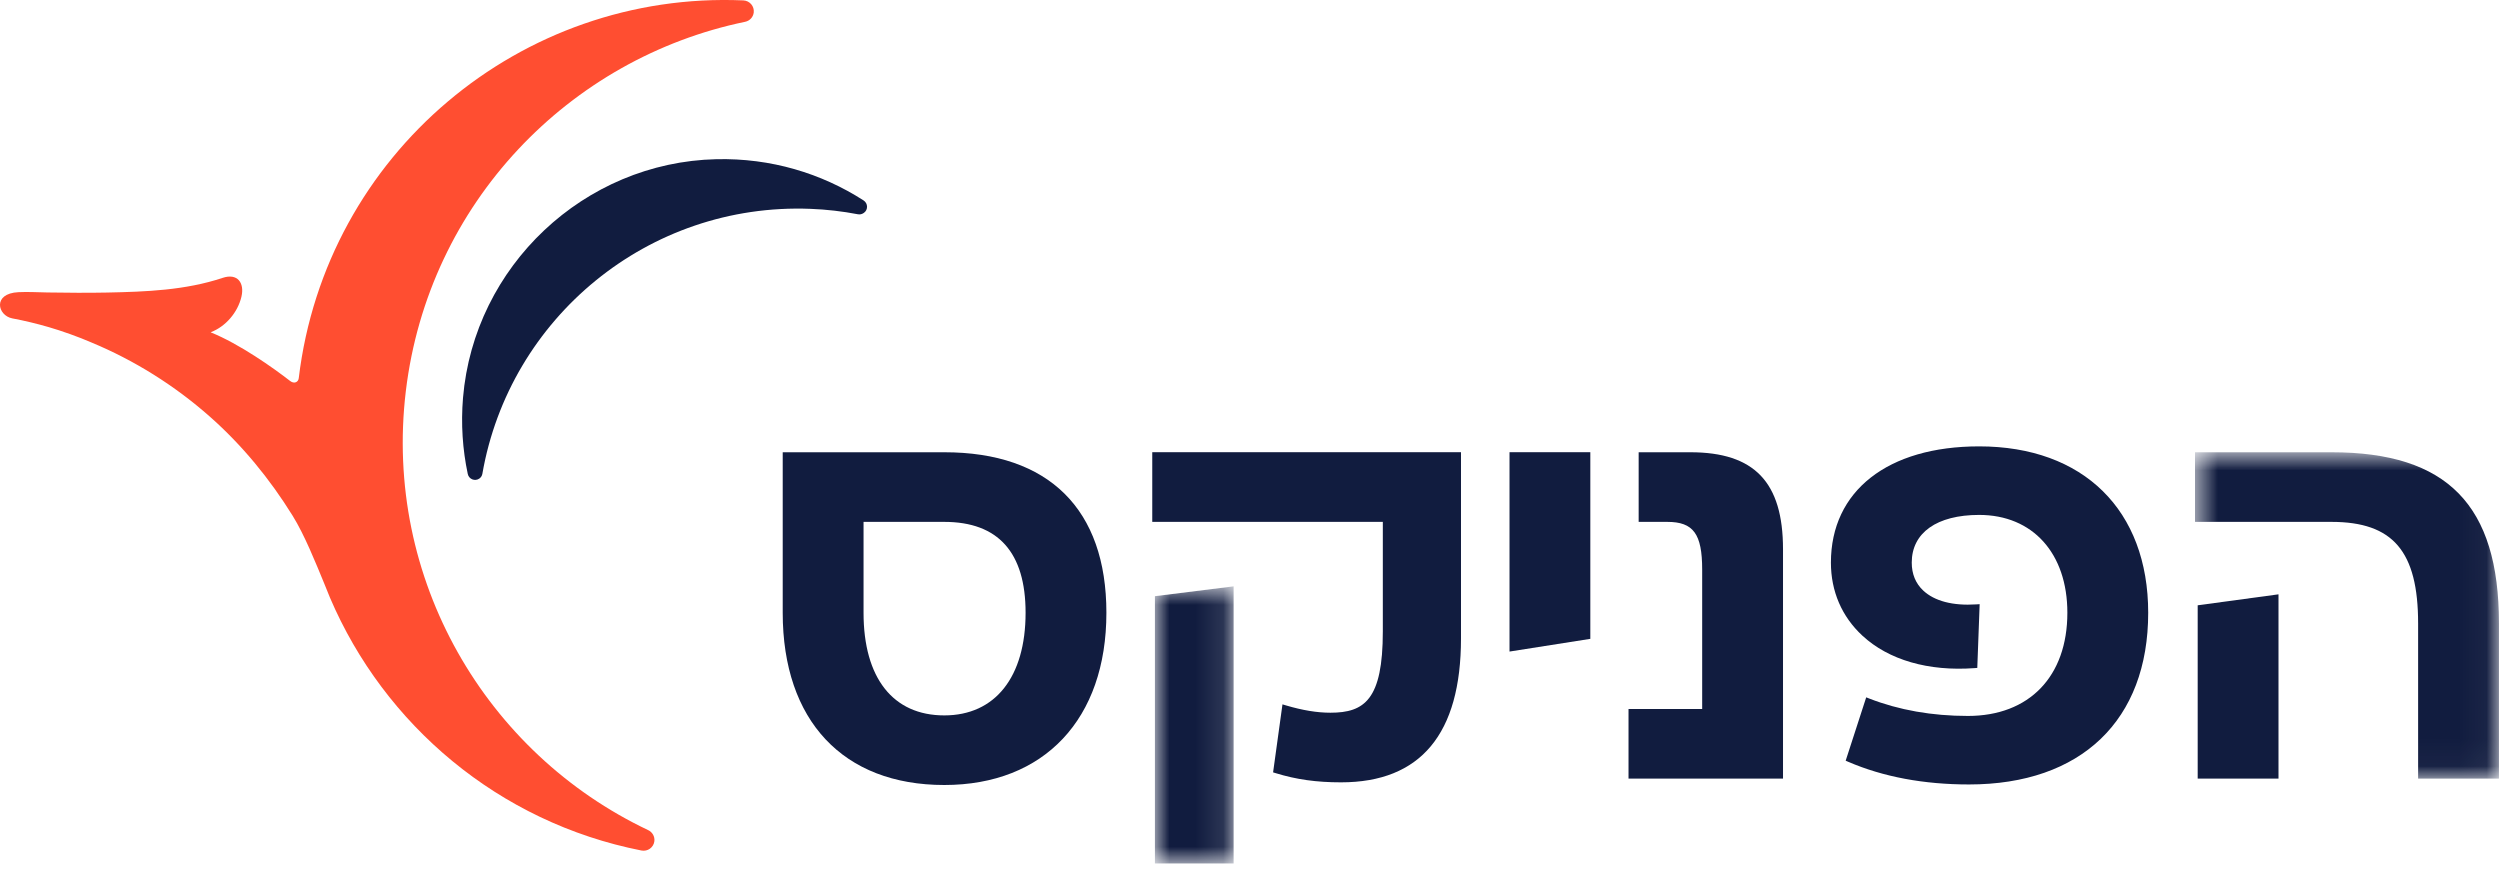
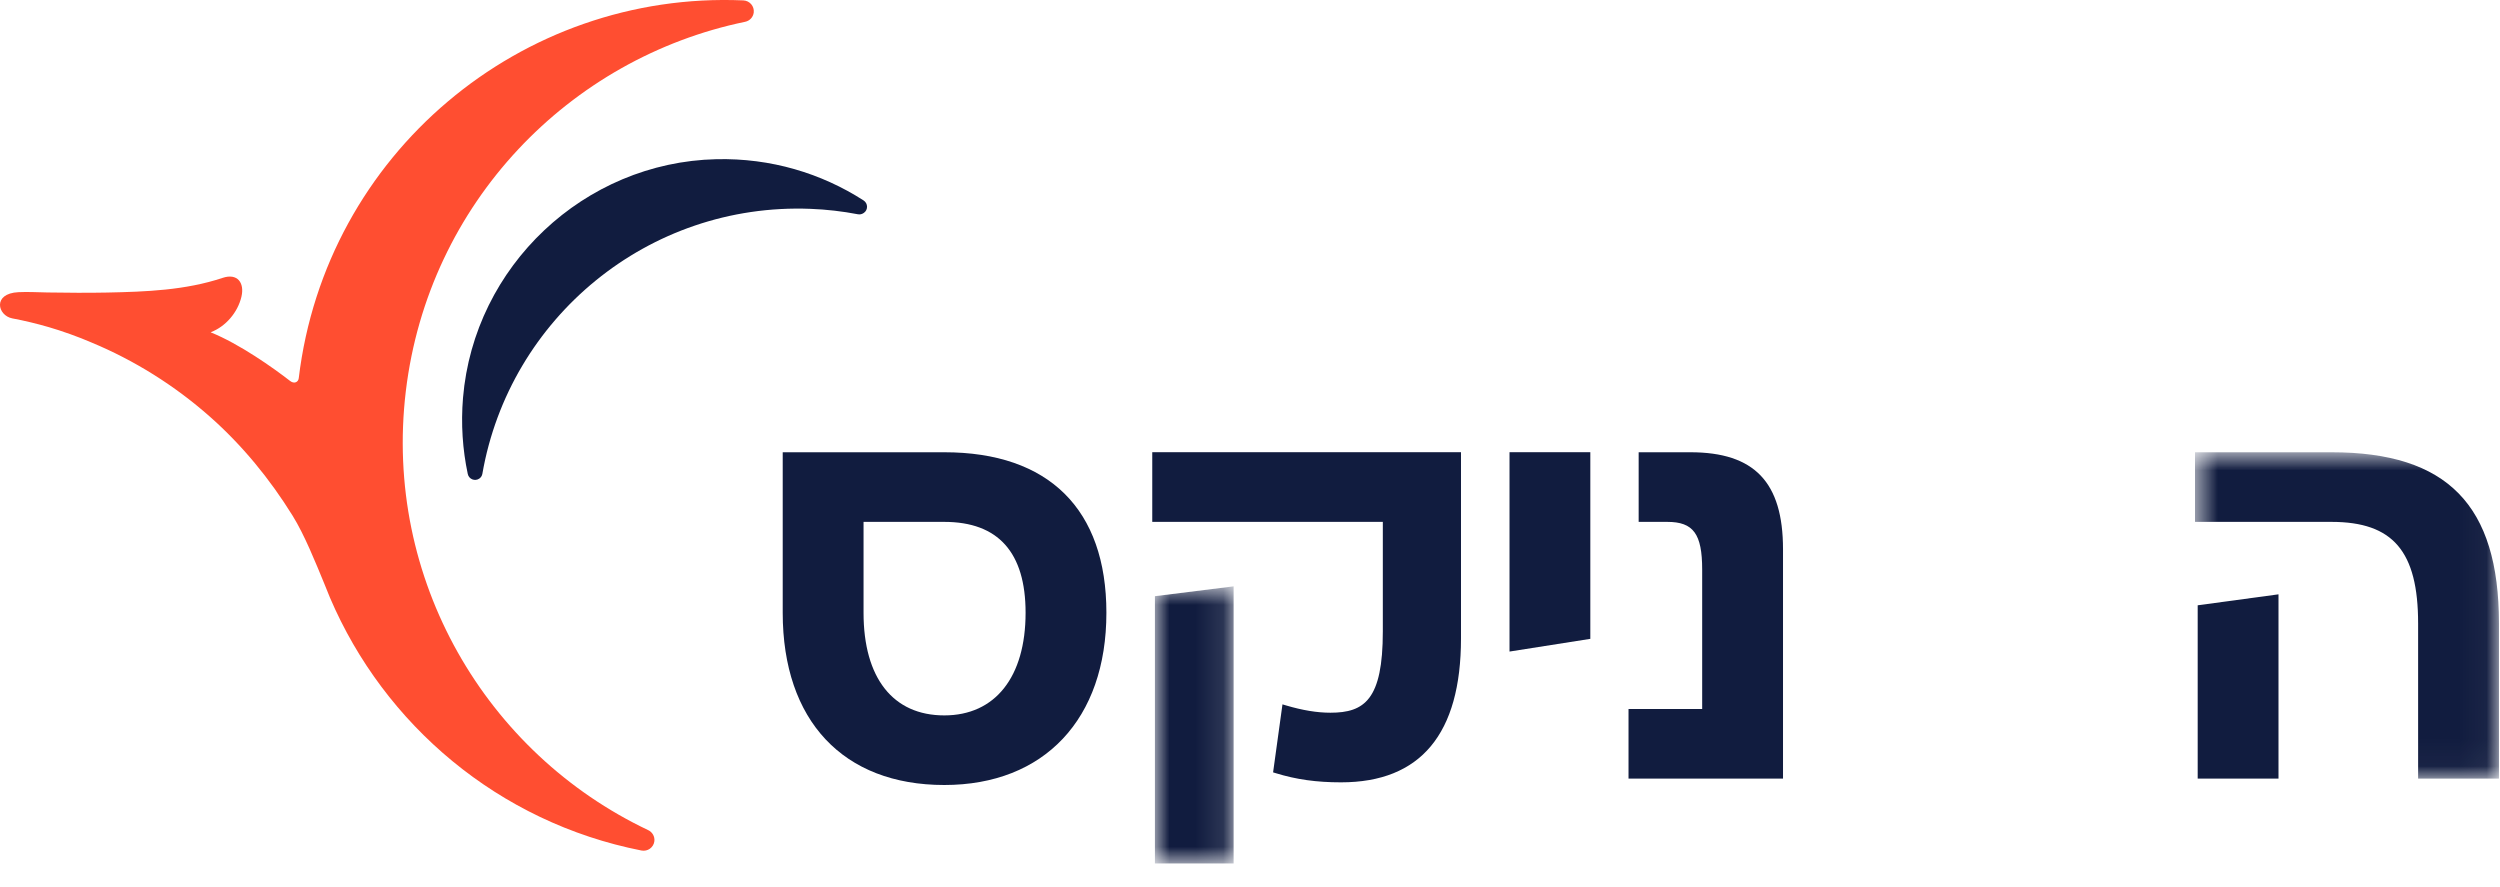
<svg xmlns="http://www.w3.org/2000/svg" width="93" height="33" viewBox="0 0 93 33" fill="none">
  <path fill-rule="evenodd" clip-rule="evenodd" d="M35.128 16.824H29.117V22.795C29.117 26.807 31.364 29.202 35.128 29.202C38.847 29.202 41.158 26.747 41.158 22.795C41.158 18.944 39.017 16.824 35.128 16.824ZM38.152 22.795C38.152 25.185 37.021 26.613 35.128 26.613C33.219 26.613 32.124 25.221 32.124 22.795V19.414H35.128C37.134 19.414 38.152 20.551 38.152 22.795Z" fill="#111C3F" />
  <path fill-rule="evenodd" clip-rule="evenodd" d="M42.864 19.414H51.441V23.49C51.441 26.031 50.756 26.513 49.49 26.513C48.997 26.513 48.455 26.424 47.834 26.24L47.708 26.202L47.359 28.732L47.451 28.76C48.221 28.998 48.972 29.103 49.887 29.103C52.848 29.103 54.349 27.301 54.349 23.747V16.823H42.864V19.414Z" fill="#111C3F" />
  <mask id="mask0_4177_569" style="mask-type:alpha" maskUnits="userSpaceOnUse" x="42" y="21" width="4" height="12">
    <path fill-rule="evenodd" clip-rule="evenodd" d="M42.963 21.812H45.891V32.121H42.963V21.812Z" fill="white" />
  </mask>
  <g mask="url(#mask0_4177_569)">
    <path fill-rule="evenodd" clip-rule="evenodd" d="M42.963 32.121H45.891V21.812L42.963 22.178V32.121Z" fill="#111C3F" />
  </g>
  <path fill-rule="evenodd" clip-rule="evenodd" d="M56.154 24.238L59.16 23.765V16.823H56.154V24.238Z" fill="#111C3F" />
  <path fill-rule="evenodd" clip-rule="evenodd" d="M62.879 16.824H60.958V19.414H62.025C62.994 19.414 63.321 19.861 63.321 21.187V26.374H60.581V28.964H66.328V20.432C66.328 17.936 65.264 16.824 62.879 16.824Z" fill="#111C3F" />
-   <path fill-rule="evenodd" clip-rule="evenodd" d="M73.624 16.605C70.223 16.605 68.11 18.262 68.11 20.928C68.11 21.996 68.514 22.935 69.278 23.644C70.257 24.552 71.74 24.981 73.454 24.854L73.555 24.846L73.643 22.475L73.517 22.483C72.644 22.54 71.962 22.36 71.544 21.968C71.26 21.702 71.117 21.352 71.117 20.928C71.117 19.818 72.054 19.155 73.624 19.155C75.618 19.155 76.906 20.584 76.906 22.795C76.906 25.162 75.489 26.633 73.207 26.633C71.873 26.633 70.638 26.415 69.535 25.985L69.423 25.941L68.659 28.298L68.754 28.339C70.053 28.899 71.565 29.182 73.247 29.182C77.421 29.182 79.913 26.795 79.913 22.795C79.913 18.977 77.503 16.605 73.624 16.605Z" fill="#111C3F" />
  <mask id="mask1_4177_569" style="mask-type:alpha" maskUnits="userSpaceOnUse" x="81" y="16" width="12" height="13">
    <path fill-rule="evenodd" clip-rule="evenodd" d="M81.654 16.824H92.961V28.964H81.654V16.824Z" fill="white" />
  </mask>
  <g mask="url(#mask1_4177_569)">
    <path fill-rule="evenodd" clip-rule="evenodd" d="M86.732 16.824H81.654V19.414H86.732C89.02 19.414 89.954 20.508 89.954 23.192V28.964H92.961V23.192C92.961 18.788 91.04 16.824 86.732 16.824Z" fill="#111C3F" />
  </g>
  <path fill-rule="evenodd" clip-rule="evenodd" d="M81.754 28.964H84.76V22.109L81.754 22.517V28.964Z" fill="#111C3F" />
  <path fill-rule="evenodd" clip-rule="evenodd" d="M27.653 0.015C19.388 -0.346 12.114 5.721 11.113 14.071C11.096 14.215 10.946 14.291 10.794 14.173C10.162 13.682 8.911 12.796 7.842 12.364C7.839 12.363 7.84 12.359 7.842 12.358C8.399 12.146 8.844 11.62 8.981 11.04C9.104 10.521 8.833 10.153 8.285 10.336C6.896 10.799 5.435 10.853 3.983 10.883C3.246 10.898 2.509 10.891 1.772 10.88C1.412 10.875 1.043 10.85 0.684 10.869C-0.291 10.918 -0.09 11.741 0.458 11.844C0.916 11.93 1.369 12.04 1.817 12.17C2.289 12.307 2.927 12.533 3.396 12.738C5.002 13.405 6.492 14.339 7.795 15.489C7.797 15.49 7.798 15.491 7.799 15.492C9.008 16.559 10.038 17.817 10.887 19.187C11.331 19.905 11.738 20.922 12.069 21.725C12.124 21.869 12.266 22.213 12.275 22.233C14.294 26.959 18.544 30.589 23.861 31.639C24.093 31.685 24.314 31.526 24.343 31.292C24.363 31.12 24.27 30.956 24.113 30.881C18.079 28.021 14.258 21.545 15.097 14.549C15.936 7.553 21.18 2.164 27.719 0.811C27.889 0.776 28.018 0.638 28.039 0.466C28.067 0.232 27.889 0.026 27.653 0.015Z" fill="#FF4E31" />
  <path fill-rule="evenodd" clip-rule="evenodd" d="M26.646 5.922C28.677 5.875 30.558 6.448 32.126 7.457C32.292 7.565 32.298 7.807 32.135 7.92L32.123 7.927C32.063 7.969 31.989 7.984 31.916 7.971C31.342 7.861 30.753 7.792 30.151 7.769C24.113 7.533 18.953 11.831 17.944 17.625C17.932 17.697 17.891 17.762 17.831 17.803C17.668 17.916 17.442 17.826 17.401 17.632C17.209 16.726 17.143 15.775 17.224 14.799C17.635 9.899 21.731 6.037 26.646 5.922Z" fill="#111C3F" />
</svg>